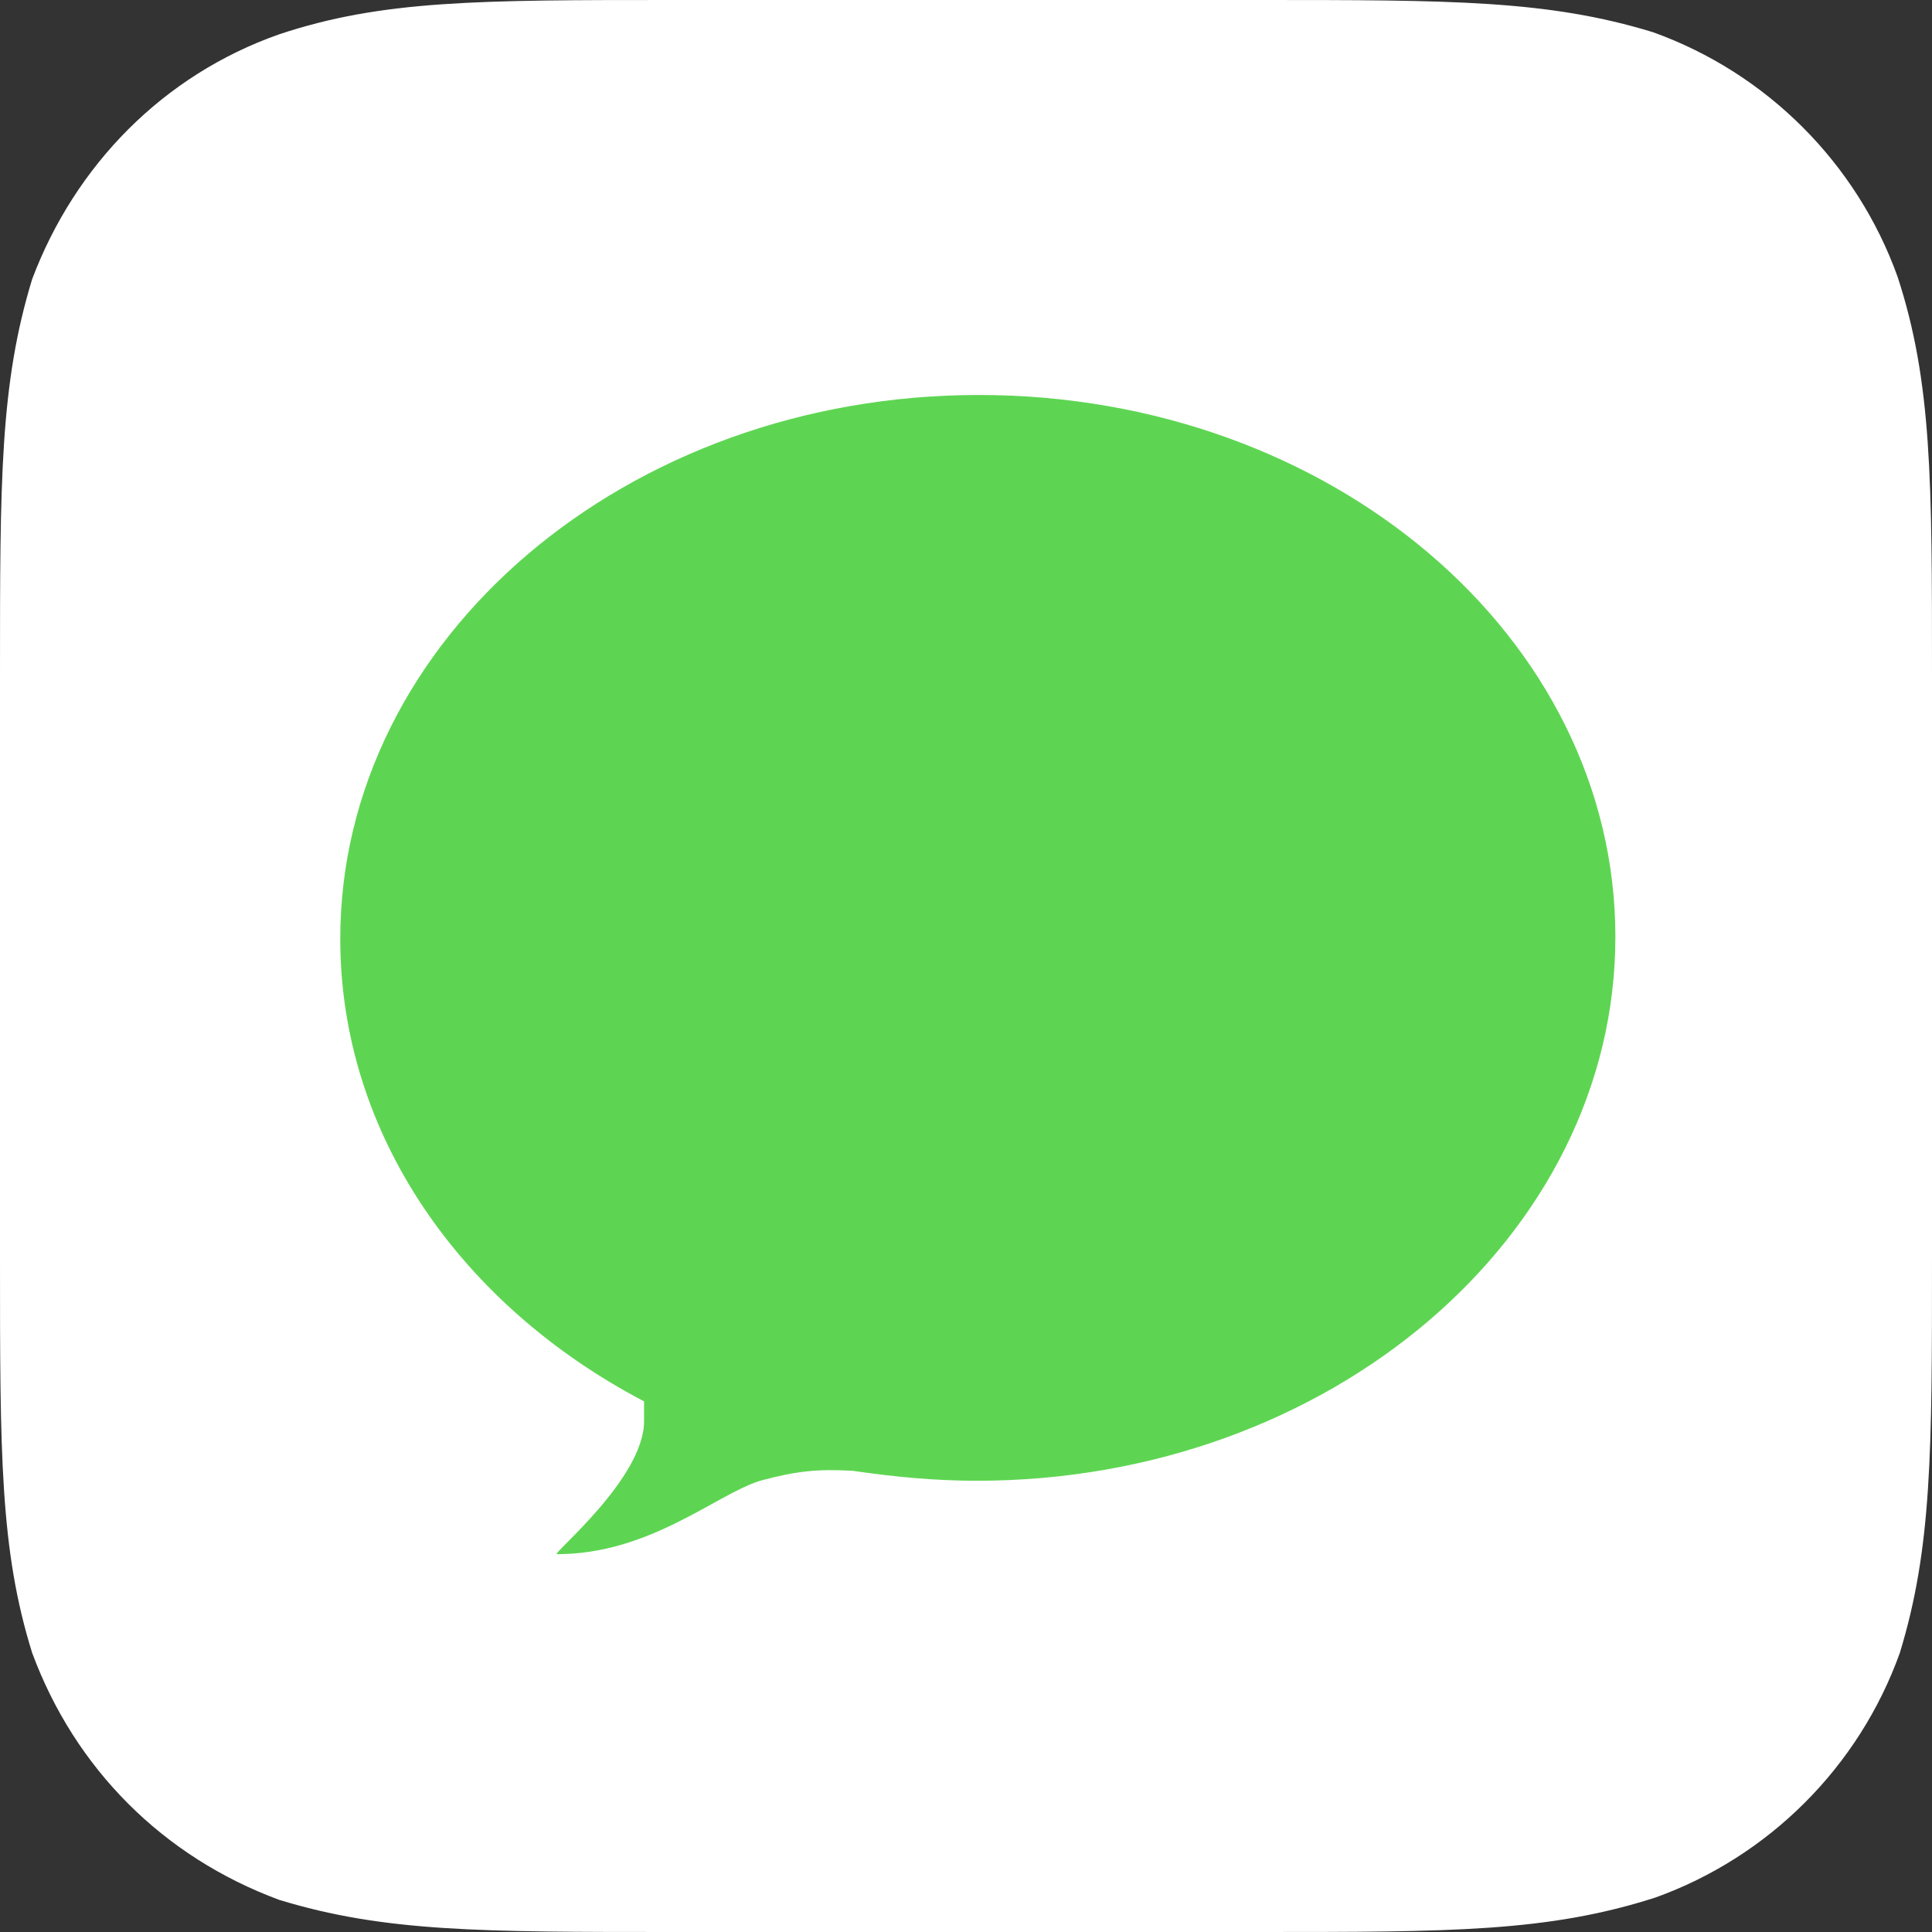
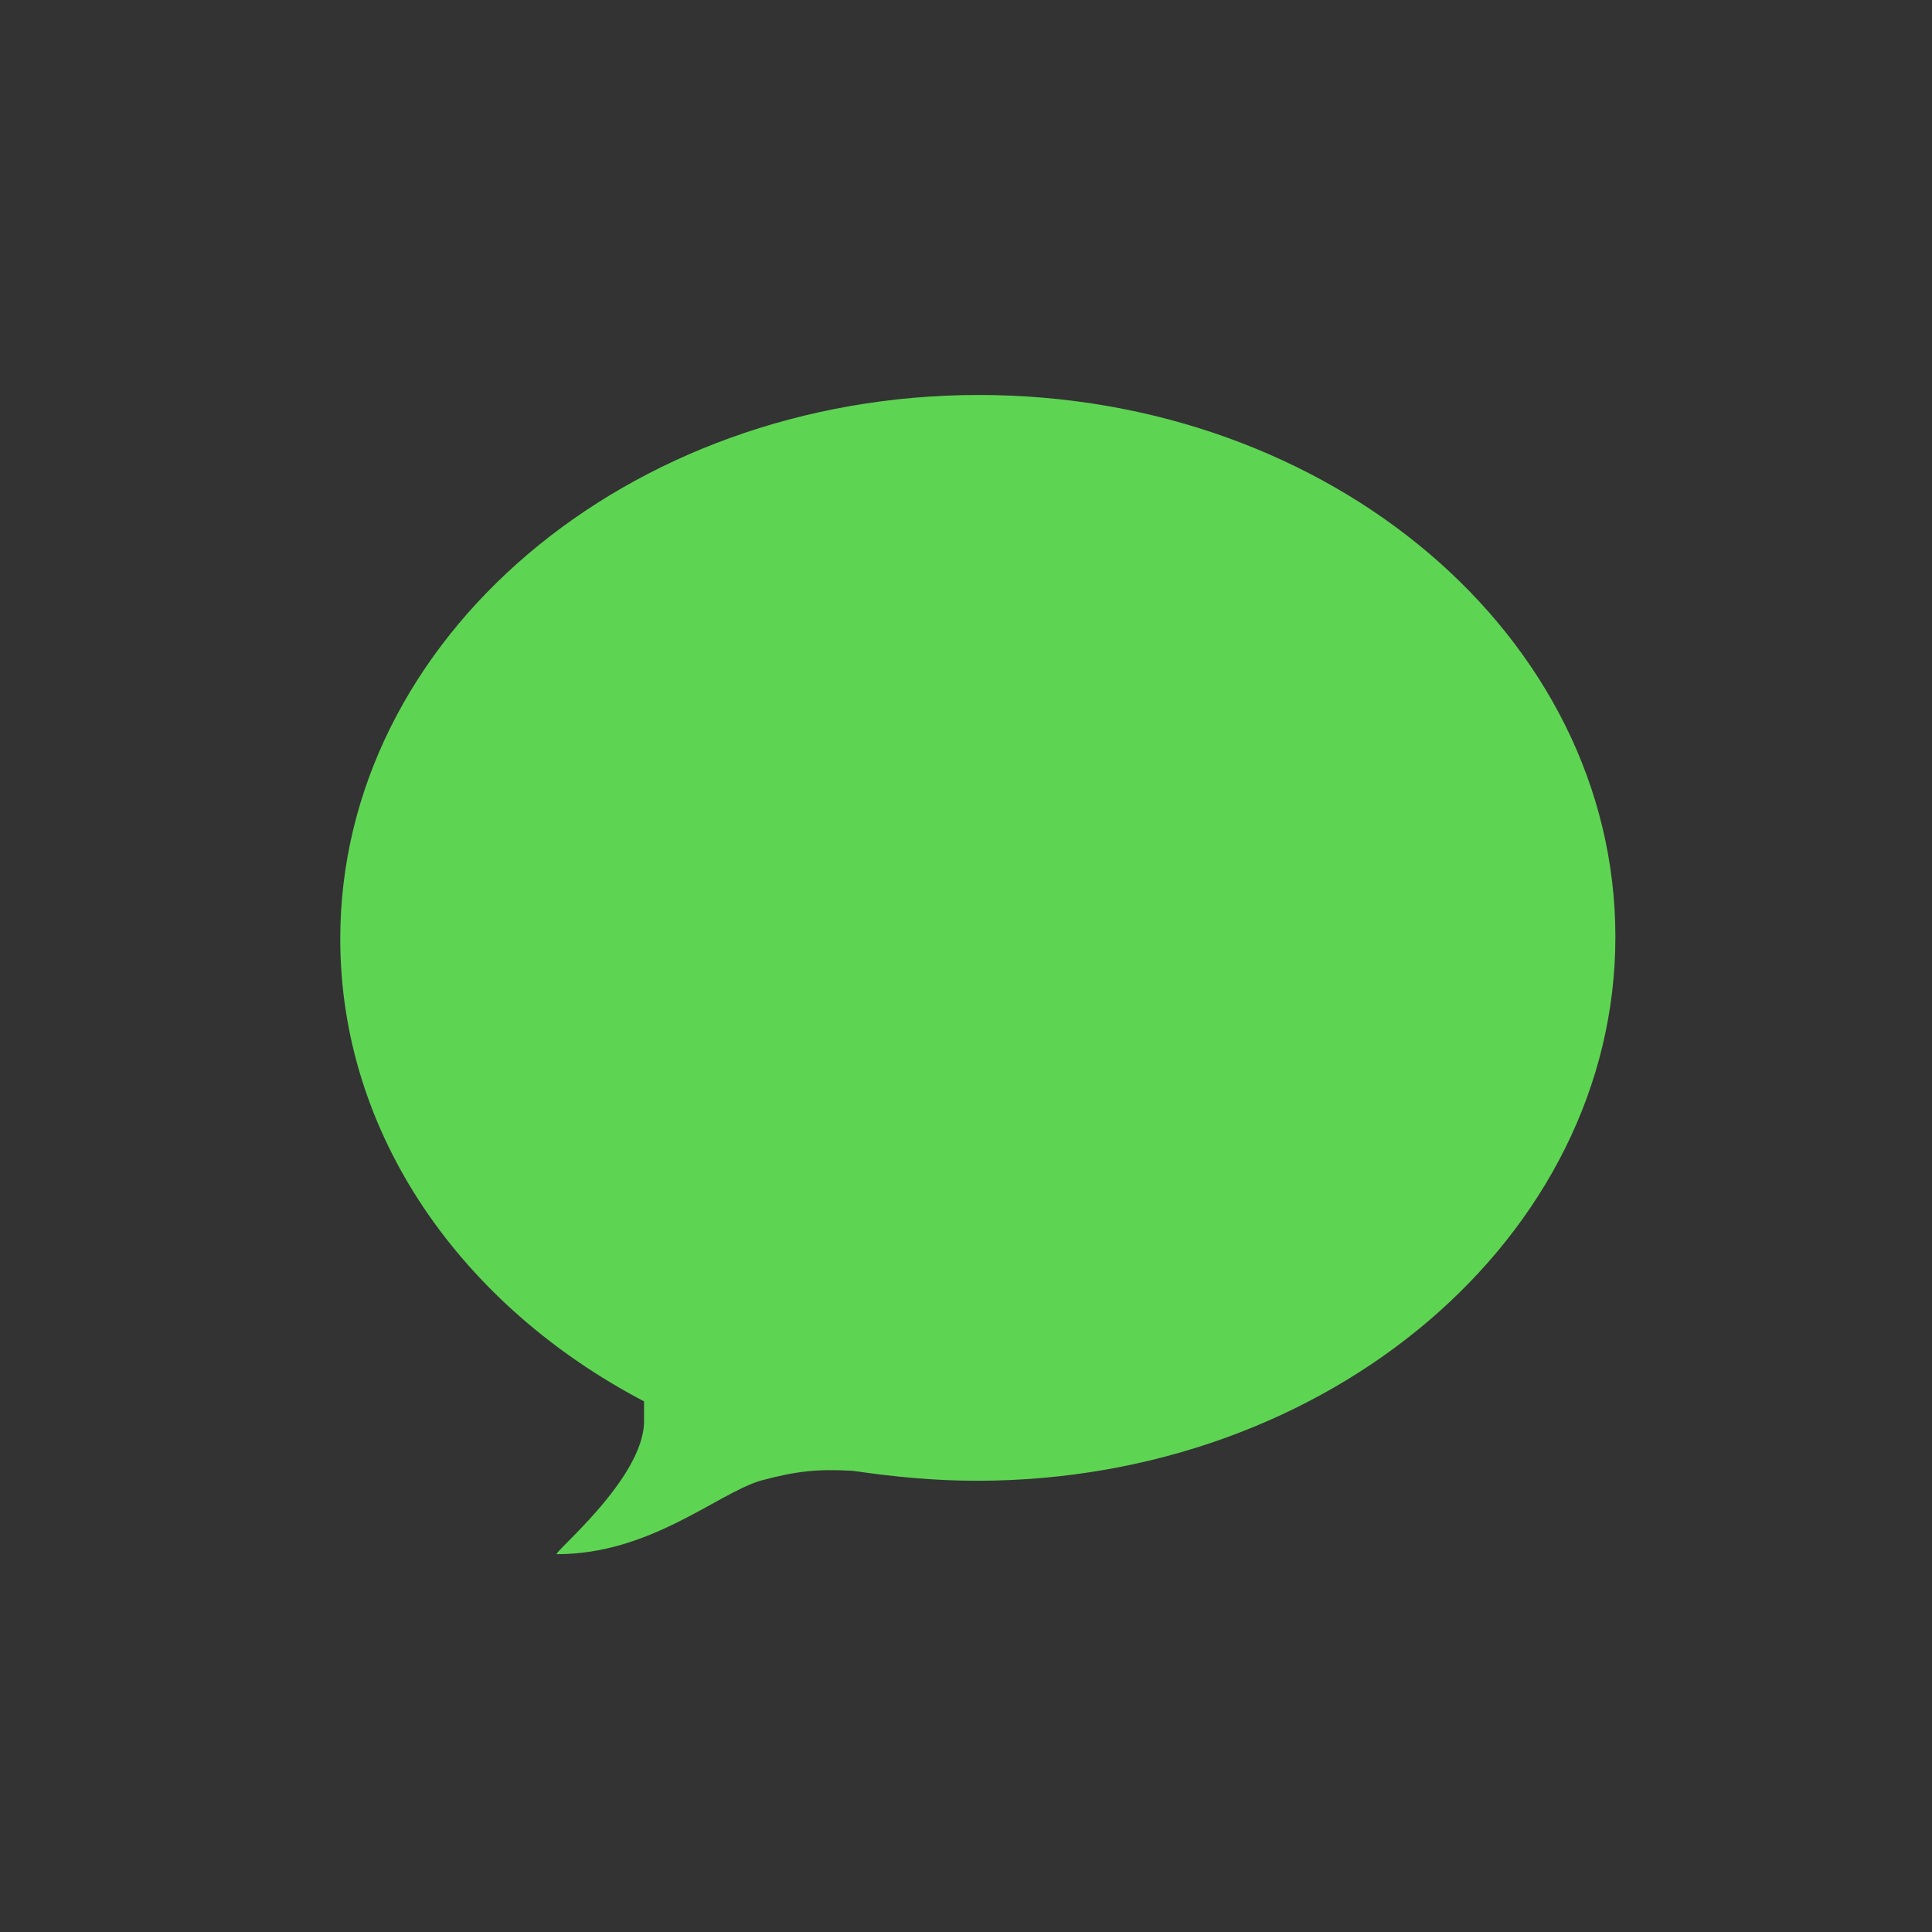
<svg xmlns="http://www.w3.org/2000/svg" width="50" height="50" viewBox="0 0 50 50" fill="none">
  <rect x="0" y="0" width="50" height="50" fill="#333333" stroke="none" />
-   <path d="M32.556 0C37.556 0 40.056 0 42.778 0.833C45.722 1.889 48.056 4.222 49.111 7.167C50 9.889 50 12.444 50 17.444V32.556C50 37.556 50 40.056 49.167 42.778C48.111 45.722 45.778 48.056 42.833 49.111C40.056 50 37.556 50 32.556 50H17.444C12.444 50 9.944 50 7.222 49.167C4.222 48.056 1.944 45.778 0.833 42.778C0 40.111 0 37.611 0 32.556V17.444C0 12.444 0 9.944 0.833 7.222C1.944 4.278 4.222 1.944 7.222 0.889C9.889 -6.62274e-08 12.389 0 17.444 0H32.556Z" fill="white" />
  <path d="M22.076 38.065C23.127 38.219 24.179 38.322 25.281 38.322C34.394 38.322 41.806 32.003 41.806 24.246C41.806 16.489 34.444 10.222 25.331 10.222C16.217 10.222 8.806 16.541 8.806 24.297C8.806 29.383 11.96 33.801 16.668 36.267C16.668 36.421 16.668 36.575 16.668 36.78C16.668 38.27 14.264 40.222 14.414 40.222C16.818 40.222 18.52 38.681 19.672 38.322C20.624 38.065 21.174 38.013 22.076 38.065Z" fill="#5ED552" />
</svg>